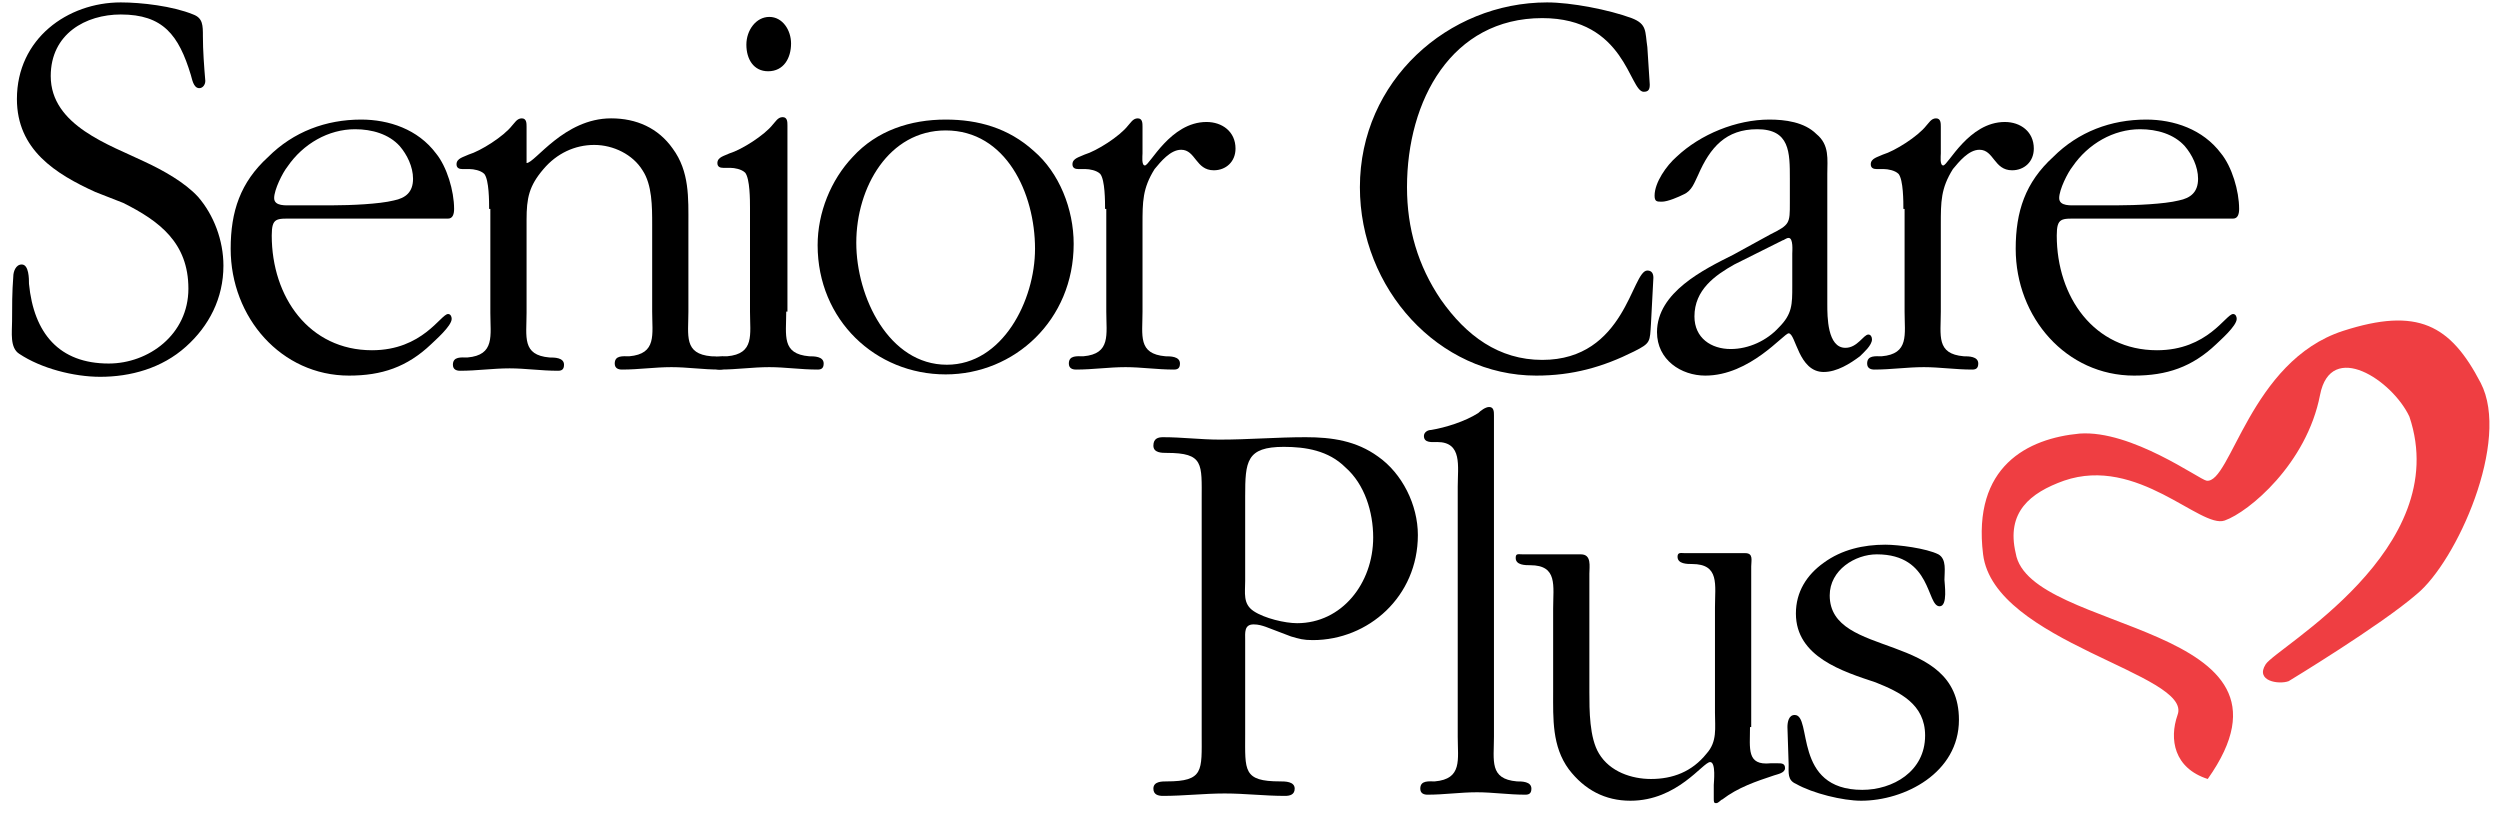
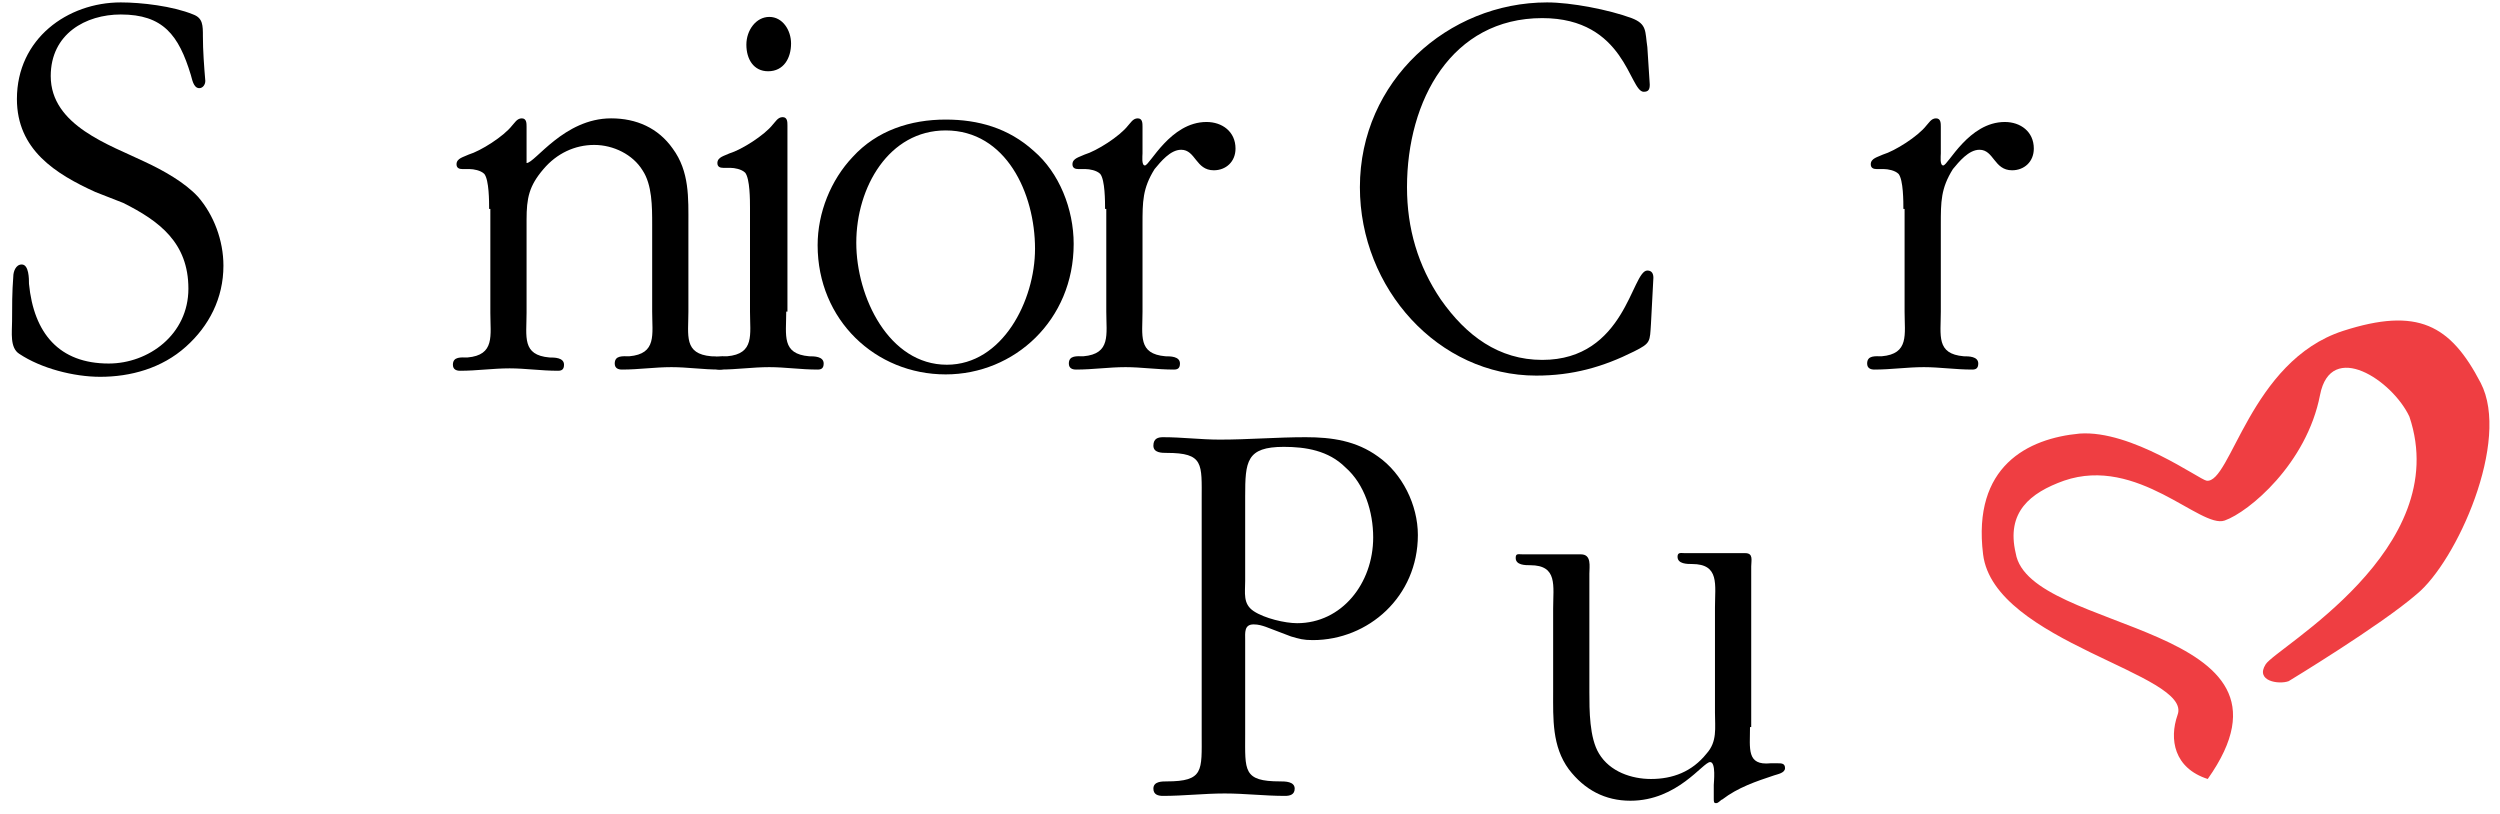
<svg xmlns="http://www.w3.org/2000/svg" width="175" height="57" viewBox="0 0 175 57">
  <g fill="none" fill-rule="evenodd">
    <path d="M6.679,13.442 C3.889,12.174 1.184,10.483 1.184,6.932 C1.184,2.705 4.734,0.169 8.454,0.169 C9.891,0.169 12.089,0.423 13.527,1.014 C14.203,1.268 14.203,1.775 14.203,2.536 C14.203,3.551 14.287,4.65 14.372,5.664 C14.372,5.918 14.203,6.171 13.949,6.171 C13.527,6.171 13.442,5.495 13.357,5.242 C12.512,2.452 11.413,1.014 8.454,1.014 C6.002,1.014 3.551,2.367 3.551,5.326 C3.551,8.792 7.693,10.145 10.145,11.329 C11.413,11.92 12.935,12.766 13.865,13.78 C14.964,15.048 15.64,16.824 15.64,18.599 C15.64,20.882 14.626,22.826 13.019,24.263 C11.329,25.785 9.13,26.377 7.017,26.377 C5.157,26.377 2.874,25.785 1.353,24.771 C0.676,24.348 0.845,23.249 0.845,22.488 C0.845,21.473 0.845,20.459 0.93,19.36 C0.93,19.022 1.099,18.514 1.522,18.514 C2.029,18.514 2.029,19.529 2.029,19.867 C2.367,23.333 4.143,25.447 7.609,25.447 C10.399,25.447 13.188,23.418 13.188,20.205 C13.188,16.993 11.159,15.471 8.623,14.203 L6.679,13.442 L6.679,13.442 Z" fill="#000" />
-     <path d="M20.459,14.372 C20.036,14.372 19.191,14.457 19.191,13.865 C19.191,13.273 19.783,12.089 20.121,11.667 C21.22,10.06 22.995,9.046 24.855,9.046 C26.039,9.046 27.222,9.384 27.983,10.229 C28.49,10.821 28.913,11.667 28.913,12.512 C28.913,13.442 28.406,13.865 27.56,14.034 C26.546,14.287 24.517,14.372 23.333,14.372 L20.459,14.372 L20.459,14.372 Z M31.365,15.302 C31.703,15.302 31.787,14.964 31.787,14.626 C31.787,13.357 31.28,11.667 30.519,10.737 C29.251,9.046 27.222,8.37 25.278,8.37 C22.826,8.37 20.543,9.215 18.768,10.99 C16.824,12.766 16.147,14.795 16.147,17.415 C16.147,22.234 19.698,26.292 24.432,26.292 C26.715,26.292 28.49,25.7 30.181,24.094 C30.435,23.841 31.618,22.826 31.618,22.319 C31.618,22.15 31.534,21.981 31.365,21.981 C30.857,21.981 29.589,24.517 26.039,24.517 C21.643,24.517 19.022,20.797 19.022,16.486 C19.022,15.217 19.36,15.302 20.543,15.302 L31.365,15.302 L31.365,15.302 Z" fill="#000" />
    <path d="M34.239,14.626 C34.239,14.118 34.239,12.597 33.901,12.174 C33.647,11.92 33.14,11.836 32.886,11.836 L32.379,11.836 C32.126,11.836 31.957,11.751 31.957,11.498 C31.957,11.075 32.464,10.99 32.802,10.821 C33.647,10.568 35.254,9.553 35.845,8.792 C36.014,8.623 36.184,8.285 36.522,8.285 C36.86,8.285 36.86,8.623 36.86,8.877 L36.86,11.413 C37.452,11.413 39.481,8.285 42.778,8.285 C44.553,8.285 46.075,8.961 47.089,10.399 C48.273,12.005 48.188,13.865 48.188,15.725 L48.188,21.812 C48.188,23.502 47.85,24.771 49.795,24.94 C50.133,24.94 50.809,24.94 50.809,25.447 C50.809,25.785 50.64,25.87 50.386,25.87 C49.203,25.87 48.104,25.7 47.005,25.7 C45.821,25.7 44.722,25.87 43.539,25.87 C43.285,25.87 43.031,25.785 43.031,25.447 C43.031,24.855 43.623,24.94 44.046,24.94 C45.99,24.771 45.652,23.418 45.652,21.812 L45.652,15.725 C45.652,14.457 45.652,12.935 44.976,11.92 C44.3,10.821 42.947,10.145 41.594,10.145 C40.242,10.145 38.973,10.737 38.043,11.836 C37.029,13.019 36.86,13.865 36.86,15.386 L36.86,21.896 C36.86,23.587 36.522,24.855 38.466,25.024 C38.804,25.024 39.481,25.024 39.481,25.531 C39.481,25.87 39.312,25.954 39.058,25.954 C37.874,25.954 36.775,25.785 35.676,25.785 C34.493,25.785 33.394,25.954 32.21,25.954 C31.957,25.954 31.703,25.87 31.703,25.531 C31.703,24.94 32.295,25.024 32.717,25.024 C34.662,24.855 34.324,23.502 34.324,21.896 L34.324,14.626 L34.239,14.626 Z" fill="#000" />
    <path d="M55.036,21.812 C55.036,23.502 54.698,24.771 56.643,24.94 C56.981,24.94 57.657,24.94 57.657,25.447 C57.657,25.785 57.488,25.87 57.234,25.87 C56.051,25.87 54.952,25.7 53.853,25.7 C52.669,25.7 51.57,25.87 50.386,25.87 C50.133,25.87 49.879,25.785 49.879,25.447 C49.879,24.855 50.471,24.94 50.894,24.94 C52.838,24.771 52.5,23.418 52.5,21.812 L52.5,14.541 C52.5,14.034 52.5,12.512 52.162,12.089 C51.908,11.836 51.401,11.751 51.147,11.751 L50.64,11.751 C50.386,11.751 50.217,11.667 50.217,11.413 C50.217,10.99 50.725,10.906 51.063,10.737 C51.908,10.483 53.514,9.469 54.106,8.708 C54.275,8.539 54.444,8.2 54.783,8.2 C55.121,8.2 55.121,8.539 55.121,8.792 L55.121,21.812 L55.036,21.812 Z M52.246,3.128 C52.246,2.114 52.923,1.184 53.853,1.184 C54.783,1.184 55.374,2.114 55.374,3.043 C55.374,4.058 54.867,4.988 53.768,4.988 C52.754,4.988 52.246,4.143 52.246,3.128 L52.246,3.128 Z" fill="#000" />
    <path d="M66.28,25.531 C62.222,25.531 59.94,20.797 59.94,16.993 C59.94,13.104 62.222,9.13 66.196,9.13 C70.423,9.13 72.452,13.527 72.452,17.415 C72.452,21.051 70.169,25.531 66.28,25.531 L66.28,25.531 Z M66.196,26.208 C71.014,26.208 75.157,22.403 75.157,17.077 C75.157,14.626 74.143,12.089 72.367,10.568 C70.592,8.961 68.478,8.37 66.196,8.37 C63.744,8.37 61.377,9.13 59.686,10.99 C58.164,12.597 57.234,14.879 57.234,17.162 C57.234,22.403 61.292,26.208 66.196,26.208 L66.196,26.208 Z" fill="#000" />
    <path d="M77.355,14.626 C77.355,14.118 77.355,12.597 77.017,12.174 C76.763,11.92 76.256,11.836 76.002,11.836 L75.495,11.836 C75.242,11.836 75.072,11.751 75.072,11.498 C75.072,11.075 75.58,10.99 75.918,10.821 C76.763,10.568 78.37,9.553 78.961,8.792 C79.13,8.623 79.3,8.285 79.638,8.285 C79.976,8.285 79.976,8.623 79.976,8.877 L79.976,10.737 C79.976,10.906 79.891,11.582 80.145,11.582 C80.483,11.582 81.92,8.539 84.457,8.539 C85.556,8.539 86.486,9.215 86.486,10.399 C86.486,11.329 85.809,11.92 84.964,11.92 C83.696,11.92 83.696,10.483 82.681,10.483 C81.92,10.483 81.244,11.329 80.821,11.836 C79.976,13.188 79.976,14.118 79.976,15.725 L79.976,21.812 C79.976,23.502 79.638,24.771 81.582,24.94 C81.92,24.94 82.597,24.94 82.597,25.447 C82.597,25.785 82.428,25.87 82.174,25.87 C80.99,25.87 79.891,25.7 78.792,25.7 C77.609,25.7 76.51,25.87 75.326,25.87 C75.072,25.87 74.819,25.785 74.819,25.447 C74.819,24.855 75.411,24.94 75.833,24.94 C77.778,24.771 77.44,23.418 77.44,21.812 L77.44,14.626 L77.355,14.626 Z" fill="#000" />
    <path d="M115.483,5.918 C115.483,6.256 115.399,6.425 115.06,6.425 C114.046,6.425 113.792,1.268 107.959,1.268 C101.618,1.268 98.49,7.017 98.49,13.104 C98.49,15.978 99.251,18.599 100.857,20.966 C102.633,23.502 104.915,25.193 107.959,25.193 C113.792,25.193 114.215,18.937 115.314,18.937 C115.652,18.937 115.737,19.191 115.737,19.444 L115.568,22.657 C115.483,23.925 115.568,24.01 114.384,24.601 C112.186,25.7 110.072,26.292 107.536,26.292 C100.688,26.292 95.193,20.205 95.193,13.104 C95.193,5.664 101.365,0.169 108.297,0.169 C109.988,0.169 112.609,0.676 114.215,1.268 C115.314,1.691 115.145,2.198 115.314,3.297 L115.483,5.918 L115.483,5.918 Z" fill="#000" />
-     <path d="M124.783,16.824 C124.867,16.824 125.036,16.655 125.205,16.655 C125.543,16.655 125.459,17.585 125.459,17.754 L125.459,20.036 C125.459,21.304 125.459,21.981 124.529,22.911 C123.684,23.841 122.415,24.432 121.147,24.432 C119.795,24.432 118.611,23.671 118.611,22.15 C118.611,20.29 120.048,19.275 121.401,18.514 L124.783,16.824 L124.783,16.824 Z M121.316,17.838 C119.287,18.853 115.99,20.459 115.99,23.249 C115.99,25.193 117.681,26.292 119.372,26.292 C122.5,26.292 124.867,23.333 125.205,23.333 C125.713,23.333 125.882,26.039 127.657,26.039 C128.587,26.039 129.517,25.447 130.193,24.94 C130.447,24.686 131.039,24.179 131.039,23.756 C131.039,23.587 130.954,23.418 130.785,23.418 C130.447,23.418 130.024,24.348 129.179,24.348 C127.911,24.348 127.911,22.15 127.911,21.304 L127.911,12.174 C127.911,11.159 128.08,10.145 127.15,9.384 C126.304,8.539 124.952,8.37 123.853,8.37 C121.57,8.37 119.034,9.384 117.343,10.99 C116.667,11.582 115.821,12.766 115.821,13.696 C115.821,14.118 115.99,14.118 116.329,14.118 C116.751,14.118 117.512,13.78 117.85,13.611 C118.442,13.357 118.611,12.766 118.865,12.258 C119.71,10.314 120.809,9.046 123.007,9.046 C125.29,9.046 125.29,10.652 125.29,12.512 L125.29,14.203 C125.29,15.64 125.29,15.725 123.937,16.401 L121.316,17.838 L121.316,17.838 Z" fill="#000" />
    <path d="M133.237,14.626 C133.237,14.118 133.237,12.597 132.899,12.174 C132.645,11.92 132.138,11.836 131.884,11.836 L131.377,11.836 C131.123,11.836 130.954,11.751 130.954,11.498 C130.954,11.075 131.461,10.99 131.8,10.821 C132.645,10.568 134.251,9.553 134.843,8.792 C135.012,8.623 135.181,8.285 135.519,8.285 C135.857,8.285 135.857,8.623 135.857,8.877 L135.857,10.737 C135.857,10.906 135.773,11.582 136.027,11.582 C136.365,11.582 137.802,8.539 140.338,8.539 C141.437,8.539 142.367,9.215 142.367,10.399 C142.367,11.329 141.691,11.92 140.845,11.92 C139.577,11.92 139.577,10.483 138.563,10.483 C137.802,10.483 137.126,11.329 136.703,11.836 C135.857,13.188 135.857,14.118 135.857,15.725 L135.857,21.812 C135.857,23.502 135.519,24.771 137.464,24.94 C137.802,24.94 138.478,24.94 138.478,25.447 C138.478,25.785 138.309,25.87 138.056,25.87 C136.872,25.87 135.773,25.7 134.674,25.7 C133.49,25.7 132.391,25.87 131.208,25.87 C130.954,25.87 130.7,25.785 130.7,25.447 C130.7,24.855 131.292,24.94 131.715,24.94 C133.659,24.771 133.321,23.418 133.321,21.812 L133.321,14.626 L133.237,14.626 Z" fill="#000" />
-     <path d="M145.411,14.372 C144.988,14.372 144.143,14.457 144.143,13.865 C144.143,13.273 144.734,12.089 145.072,11.667 C146.171,10.06 147.947,9.046 149.807,9.046 C150.99,9.046 152.174,9.384 152.935,10.229 C153.442,10.821 153.865,11.667 153.865,12.512 C153.865,13.442 153.357,13.865 152.512,14.034 C151.498,14.287 149.469,14.372 148.285,14.372 L145.411,14.372 L145.411,14.372 Z M156.316,15.302 C156.655,15.302 156.739,14.964 156.739,14.626 C156.739,13.357 156.232,11.667 155.471,10.737 C154.203,9.046 152.174,8.37 150.229,8.37 C147.778,8.37 145.495,9.215 143.72,10.99 C141.775,12.766 141.099,14.795 141.099,17.415 C141.099,22.234 144.65,26.292 149.384,26.292 C151.667,26.292 153.442,25.7 155.133,24.094 C155.386,23.841 156.57,22.826 156.57,22.319 C156.57,22.15 156.486,21.981 156.316,21.981 C155.809,21.981 154.541,24.517 150.99,24.517 C146.594,24.517 143.973,20.797 143.973,16.486 C143.973,15.217 144.312,15.302 145.495,15.302 L156.316,15.302 L156.316,15.302 Z" fill="#000" />
    <path d="M160.205,47.681 C159.529,47.935 157.838,47.681 158.599,46.498 C159.36,45.314 171.787,38.466 168.659,29.167 C167.476,26.63 163.164,23.756 162.403,27.645 C161.473,32.464 157.415,35.845 155.725,36.437 C154.034,37.029 149.638,31.872 144.481,33.647 C142.114,34.493 140.423,35.845 141.099,38.72 C142.029,44.384 162.319,43.539 154.541,54.529 C152.174,53.768 151.836,51.739 152.428,50.048 C153.527,47.174 139.577,44.976 138.816,38.804 C138.056,32.633 141.944,30.688 145.58,30.35 C149.215,30.097 153.949,33.563 154.457,33.647 C156.147,33.901 157.5,25.278 164.01,23.164 C169.251,21.473 171.534,22.742 173.647,26.8 C175.761,30.857 171.957,39.312 169.167,41.594 C166.63,43.792 160.205,47.681 160.205,47.681 L160.205,47.681 Z" fill="#EF3E42" />
    <path d="M87.162,34.746 C87.162,32.295 87.246,31.28 89.867,31.28 C91.389,31.28 92.995,31.534 94.179,32.717 C95.531,33.901 96.123,35.845 96.123,37.621 C96.123,40.833 93.925,43.623 90.797,43.623 C89.952,43.623 88.514,43.285 87.754,42.778 C86.993,42.271 87.162,41.51 87.162,40.664 L87.162,34.746 L87.162,34.746 Z M84.118,51.401 C84.118,53.937 84.287,54.698 81.667,54.698 C81.329,54.698 80.737,54.698 80.737,55.205 C80.737,55.628 81.075,55.713 81.413,55.713 C82.85,55.713 84.287,55.543 85.725,55.543 C87.162,55.543 88.514,55.713 89.952,55.713 C90.29,55.713 90.628,55.628 90.628,55.205 C90.628,54.698 89.952,54.698 89.614,54.698 C86.993,54.698 87.162,53.937 87.162,51.401 L87.162,44.807 C87.162,44.3 87.077,43.708 87.754,43.708 C88.092,43.708 88.345,43.792 88.599,43.877 L90.374,44.553 C90.966,44.722 91.22,44.807 91.896,44.807 C95.785,44.807 99.251,41.763 99.251,37.452 C99.251,35.338 98.152,33.14 96.461,31.957 C94.94,30.857 93.249,30.604 91.389,30.604 C89.36,30.604 87.415,30.773 85.386,30.773 C84.034,30.773 82.766,30.604 81.413,30.604 C81.075,30.604 80.737,30.688 80.737,31.196 C80.737,31.703 81.329,31.703 81.667,31.703 C84.287,31.703 84.118,32.464 84.118,35 L84.118,51.401 L84.118,51.401 Z" fill="#000" />
-     <path d="M104.577,51.57 C104.577,53.261 104.239,54.529 106.184,54.698 C106.522,54.698 107.198,54.698 107.198,55.205 C107.198,55.543 107.029,55.628 106.775,55.628 C105.592,55.628 104.493,55.459 103.394,55.459 C102.21,55.459 101.111,55.628 99.928,55.628 C99.674,55.628 99.42,55.543 99.42,55.205 C99.42,54.614 100.012,54.698 100.435,54.698 C102.379,54.529 102.041,53.176 102.041,51.57 L102.041,34.07 C102.041,32.633 102.379,30.942 100.604,30.942 C100.266,30.942 99.674,31.027 99.674,30.519 C99.674,30.266 99.928,30.097 100.181,30.097 C101.196,29.928 102.548,29.505 103.478,28.913 C103.647,28.744 103.986,28.49 104.239,28.49 C104.577,28.49 104.577,28.829 104.577,29.082 L104.577,51.57 L104.577,51.57 Z" fill="#000" />
    <path d="M122.5,50.894 C122.5,52.415 122.246,53.599 123.937,53.43 L124.444,53.43 C124.698,53.43 124.952,53.43 124.952,53.768 C124.952,54.106 124.444,54.191 124.191,54.275 C122.923,54.698 121.655,55.121 120.556,55.966 C120.471,55.966 120.302,56.22 120.133,56.22 C119.964,56.22 119.964,56.135 119.964,55.882 L119.964,54.952 C119.964,54.783 120.133,53.345 119.71,53.345 C119.203,53.345 117.428,56.051 114.13,56.051 C112.355,56.051 110.918,55.29 109.819,53.853 C108.635,52.246 108.72,50.302 108.72,48.442 L108.72,42.609 C108.72,41.002 109.058,39.565 107.114,39.565 C106.775,39.565 106.099,39.565 106.099,39.058 C106.099,38.72 106.268,38.804 106.606,38.804 L110.664,38.804 C111.425,38.804 111.256,39.65 111.256,40.157 L111.256,48.442 C111.256,49.71 111.256,51.655 111.932,52.754 C112.693,54.022 114.215,54.529 115.568,54.529 C117.089,54.529 118.442,54.022 119.457,52.754 C120.217,51.908 120.048,50.978 120.048,49.879 L120.048,42.524 C120.048,40.918 120.386,39.481 118.442,39.481 C118.104,39.481 117.428,39.481 117.428,38.973 C117.428,38.635 117.681,38.72 117.935,38.72 L122.162,38.72 C122.754,38.72 122.585,39.227 122.585,39.65 L122.585,50.894 L122.5,50.894 Z" fill="#000" />
-     <path d="M125.121,50.894 C125.121,50.556 125.205,50.048 125.628,50.048 C126.896,50.048 125.459,55.29 130.362,55.29 C132.476,55.29 134.758,54.022 134.758,51.486 C134.758,49.287 132.983,48.442 131.292,47.766 C129.01,47.005 125.713,45.99 125.713,42.947 C125.713,41.425 126.473,40.242 127.657,39.396 C128.925,38.466 130.447,38.128 131.969,38.128 C132.899,38.128 134.843,38.382 135.688,38.804 C136.28,39.143 136.111,39.988 136.111,40.58 C136.111,40.833 136.365,42.44 135.773,42.44 C134.843,42.44 135.266,38.804 131.377,38.804 C129.855,38.804 128.08,39.903 128.08,41.679 C128.08,46.159 137.126,44.13 137.126,50.386 C137.126,54.106 133.321,56.051 130.278,56.051 C129.01,56.051 126.896,55.543 125.713,54.867 C125.121,54.614 125.205,54.106 125.205,53.514 L125.121,50.894 L125.121,50.894 Z" fill="#000" />
  </g>
</svg>